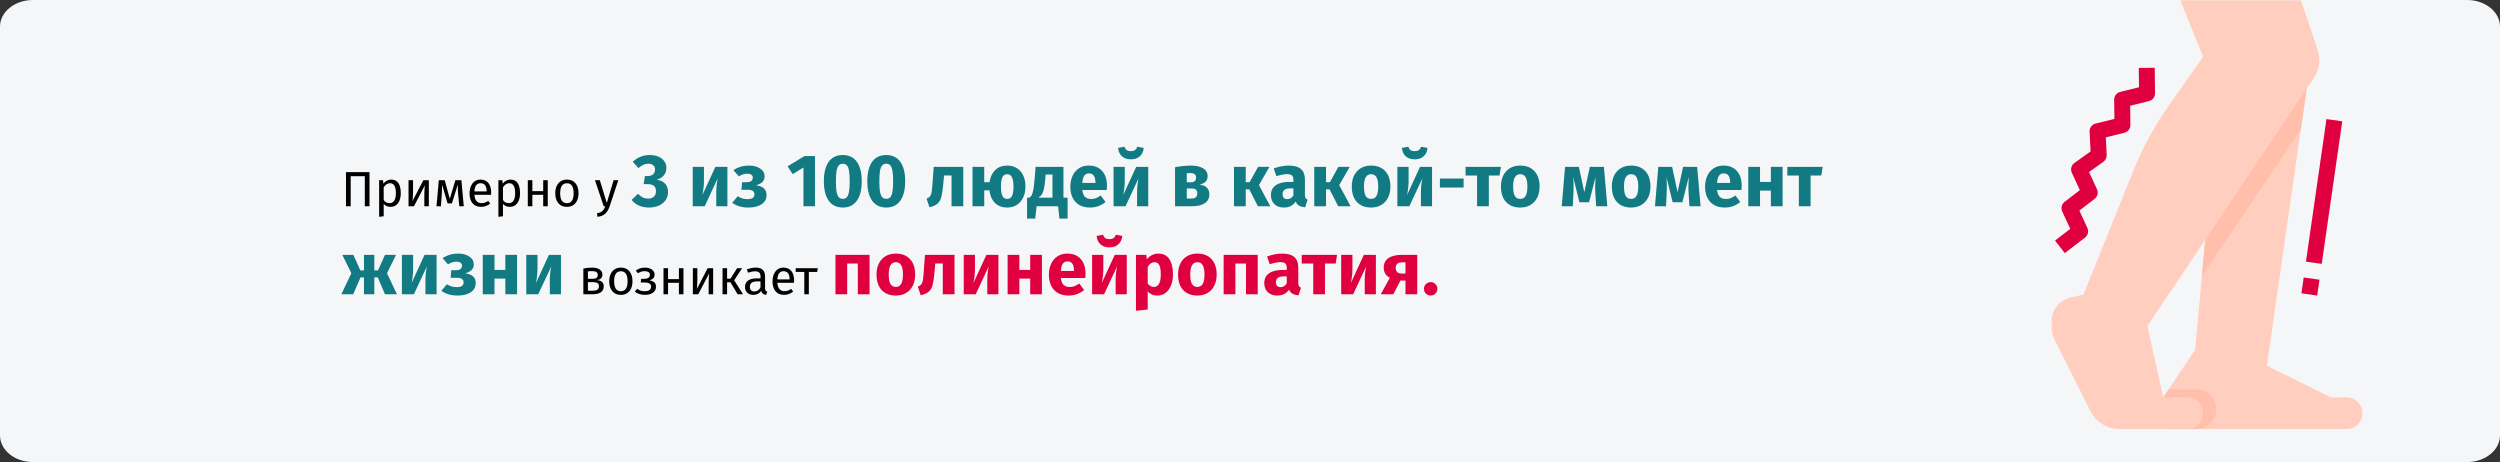
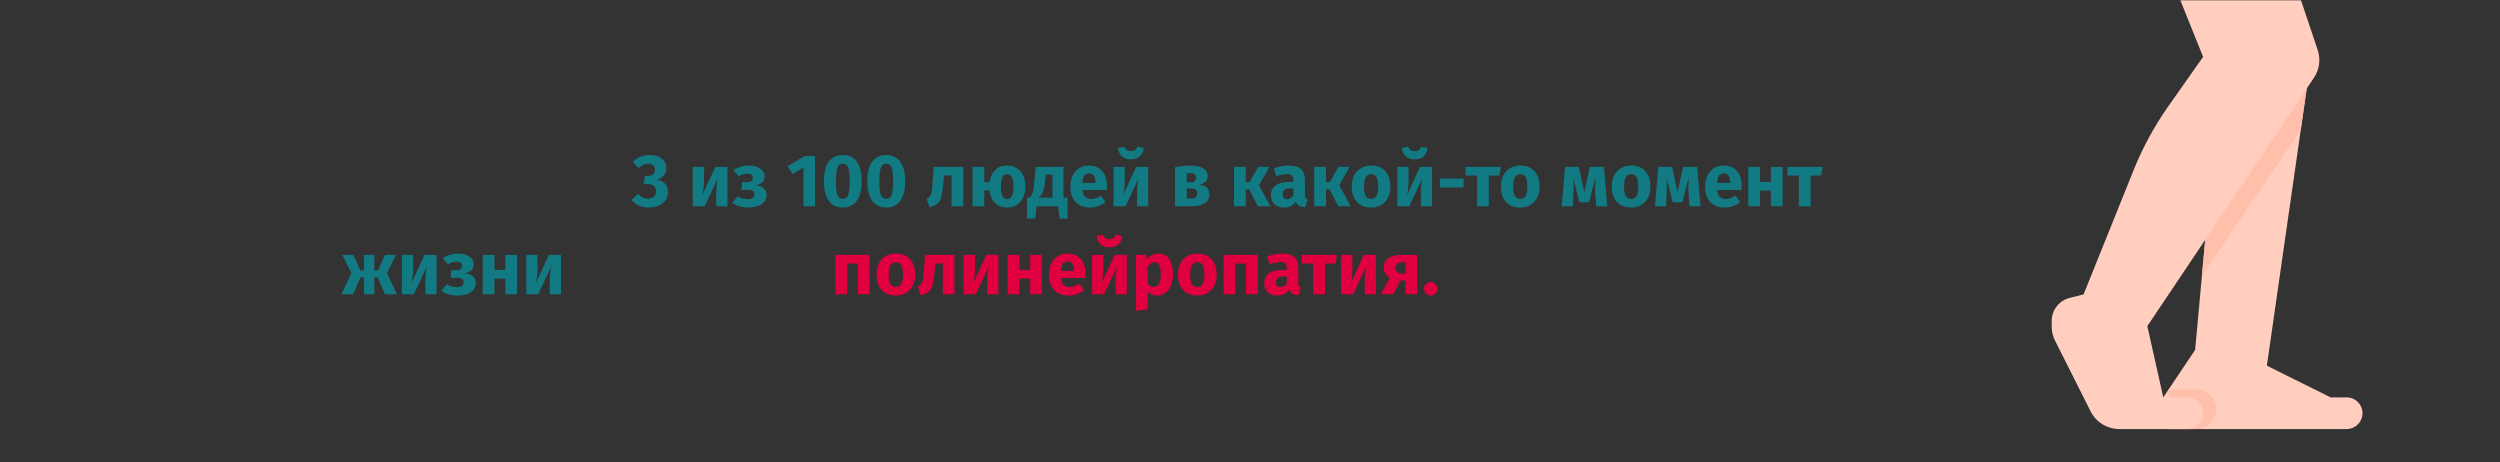
<svg xmlns="http://www.w3.org/2000/svg" width="909" height="168" viewBox="0 0 909 168" fill="none">
  <rect x="0" y="0" width="909" height="168" fill="#333333" stroke="none" />
-   <path d="M11.974 0H897.026C903.639 0 909 4.339 909 9.692V158.308C909 163.661 903.639 168 897.026 168H11.974C5.361 168 0 163.661 0 158.308V9.692C0 4.339 5.361 0 11.974 0Z" fill="#F5F6F7" />
  <mask id="mask0_799_277" style="mask-type:alpha" maskUnits="userSpaceOnUse" x="0" y="0" width="909" height="168">
    <path d="M11.974 0H897.026C903.639 0 909 4.339 909 9.692V158.308C909 163.661 903.639 168 897.026 168H11.974C5.361 168 0 163.661 0 158.308V9.692C0 4.339 5.361 0 11.974 0Z" fill="white" />
  </mask>
  <g mask="url(#mask0_799_277)">
-     <path d="M750.755 92.028L747.208 87.473L752.751 83.212L749.821 76.877C749.26 75.656 749.62 74.212 750.691 73.396L756.237 69.131L753.307 62.796C752.729 61.544 753.125 60.059 754.252 59.255L760.134 55.057L759.774 47.859C759.706 46.484 760.626 45.253 761.971 44.922L768.8 43.237L768.71 36.244C768.693 34.909 769.603 33.736 770.907 33.413L777.75 31.717L777.657 24.703L783.452 24.637L783.563 33.923C783.578 35.257 782.669 36.427 781.366 36.75L774.526 38.443L774.615 45.44C774.632 46.776 773.721 47.949 772.417 48.27L765.674 49.935L765.992 56.332C766.042 57.309 765.587 58.244 764.787 58.815L759.572 62.557L762.469 68.826C763.03 70.045 762.669 71.488 761.599 72.305L756.058 76.569L758.983 82.902C759.545 84.123 759.184 85.567 758.115 86.383L750.755 92.028Z" fill="#E0003F" />
-     <path d="M836.795 106.644L837.624 100.887L843.361 101.702L842.532 107.459L836.795 106.644Z" fill="#E0003F" />
-     <path d="M838.445 95.128L845.906 43.301L851.643 44.116L844.182 95.944L838.445 95.128Z" fill="#E0003F" />
    <path d="M803.949 63.862L798.154 127.207L786.564 144.483V156H853.205C856.405 156 859 153.422 859 150.241C859 147.061 856.405 144.483 853.205 144.483H847.41L824.231 132.966L839.877 24.096L803.949 63.862Z" fill="#FFCEBF" />
-     <path d="M805.768 148.802C805.768 144.826 802.526 141.603 798.525 141.603H788.497L786.564 144.483V156H798.525C802.526 156 805.768 152.778 805.768 148.802Z" fill="#FFBFAB" />
+     <path d="M805.768 148.802C805.768 144.826 802.526 141.603 798.525 141.603H788.497V156H798.525C802.526 156 805.768 152.778 805.768 148.802Z" fill="#FFBFAB" />
    <path d="M832.923 -11L842.719 18.208C843.851 21.579 843.353 25.281 841.369 28.239L780.769 118.569L786.564 144.483H795.256C798.457 144.483 801.051 147.061 801.051 150.241C801.051 153.422 798.457 156 795.256 156H770.548C766.158 156 762.144 153.535 760.18 149.634L747.203 123.841C746.412 122.268 746 120.533 746 118.773V116.674C746 112.712 748.715 109.258 752.583 108.296L757.59 107.052L775.792 61.829C779.1 53.614 783.348 45.806 788.453 38.556L801.051 20.672L789.462 -8.121L832.923 -11Z" fill="#FFCEBF" />
    <path d="M836.57 47.122L838.718 32.19L801.814 87.199L800.608 100.386L836.57 47.122Z" fill="#FFBFAB" />
  </g>
-   <path d="M134.35 62.598V75H132.64V64.056H127.51V75H125.8V62.598H134.35ZM142.212 65.298C143.424 65.298 144.312 65.73 144.876 66.594C145.44 67.458 145.722 68.676 145.722 70.248C145.722 71.736 145.398 72.936 144.75 73.848C144.102 74.76 143.184 75.216 141.996 75.216C140.94 75.216 140.112 74.856 139.512 74.136V78.636L137.856 78.834V65.514H139.278L139.404 66.792C139.752 66.312 140.172 65.946 140.664 65.694C141.156 65.43 141.672 65.298 142.212 65.298ZM141.6 73.866C143.16 73.866 143.94 72.66 143.94 70.248C143.94 67.824 143.226 66.612 141.798 66.612C141.33 66.612 140.904 66.75 140.52 67.026C140.136 67.302 139.8 67.656 139.512 68.088V72.714C139.752 73.086 140.052 73.374 140.412 73.578C140.772 73.77 141.168 73.866 141.6 73.866ZM155.924 75H154.286V70.716C154.286 69.996 154.31 69.312 154.358 68.664C154.406 68.016 154.448 67.59 154.484 67.386L150.506 75H148.544V65.514H150.182V69.798C150.182 70.434 150.158 71.094 150.11 71.778C150.062 72.45 150.026 72.882 150.002 73.074L153.926 65.514H155.924V75ZM168.625 75H167.005L166.573 70.518C166.525 70.05 166.495 69.534 166.483 68.97C166.471 68.394 166.465 67.776 166.465 67.116L164.305 73.956H162.739L160.723 67.134C160.723 68.718 160.699 69.84 160.651 70.5L160.309 75H158.707L159.553 65.514H161.695L163.549 72.3L165.583 65.514H167.761L168.625 75ZM178.577 69.978C178.577 70.254 178.565 70.536 178.541 70.824H172.493C172.565 71.868 172.829 72.636 173.285 73.128C173.741 73.62 174.329 73.866 175.049 73.866C175.505 73.866 175.925 73.8 176.309 73.668C176.693 73.536 177.095 73.326 177.515 73.038L178.235 74.028C177.227 74.82 176.123 75.216 174.923 75.216C173.603 75.216 172.571 74.784 171.827 73.92C171.095 73.056 170.729 71.868 170.729 70.356C170.729 69.372 170.885 68.502 171.197 67.746C171.521 66.978 171.977 66.378 172.565 65.946C173.165 65.514 173.867 65.298 174.671 65.298C175.931 65.298 176.897 65.712 177.569 66.54C178.241 67.368 178.577 68.514 178.577 69.978ZM176.939 69.492C176.939 68.556 176.753 67.842 176.381 67.35C176.009 66.858 175.451 66.612 174.707 66.612C173.351 66.612 172.613 67.608 172.493 69.6H176.939V69.492ZM185.578 65.298C186.79 65.298 187.678 65.73 188.242 66.594C188.806 67.458 189.088 68.676 189.088 70.248C189.088 71.736 188.764 72.936 188.116 73.848C187.468 74.76 186.55 75.216 185.362 75.216C184.306 75.216 183.478 74.856 182.878 74.136V78.636L181.222 78.834V65.514H182.644L182.77 66.792C183.118 66.312 183.538 65.946 184.03 65.694C184.522 65.43 185.038 65.298 185.578 65.298ZM184.966 73.866C186.526 73.866 187.306 72.66 187.306 70.248C187.306 67.824 186.592 66.612 185.164 66.612C184.696 66.612 184.27 66.75 183.886 67.026C183.502 67.302 183.166 67.656 182.878 68.088V72.714C183.118 73.086 183.418 73.374 183.778 73.578C184.138 73.77 184.534 73.866 184.966 73.866ZM197.507 75V70.824H193.565V75H191.909V65.514H193.565V69.492H197.507V65.514H199.163V75H197.507ZM206.143 65.298C207.475 65.298 208.507 65.742 209.239 66.63C209.983 67.518 210.355 68.724 210.355 70.248C210.355 71.232 210.187 72.102 209.851 72.858C209.515 73.602 209.029 74.184 208.393 74.604C207.757 75.012 207.001 75.216 206.125 75.216C204.793 75.216 203.755 74.772 203.011 73.884C202.267 72.996 201.895 71.79 201.895 70.266C201.895 69.282 202.063 68.418 202.399 67.674C202.735 66.918 203.221 66.336 203.857 65.928C204.493 65.508 205.255 65.298 206.143 65.298ZM206.143 66.63C204.499 66.63 203.677 67.842 203.677 70.266C203.677 72.678 204.493 73.884 206.125 73.884C207.757 73.884 208.573 72.672 208.573 70.248C208.573 67.836 207.763 66.63 206.143 66.63ZM221.653 75.054C221.281 76.158 220.759 77.028 220.087 77.664C219.427 78.312 218.479 78.702 217.243 78.834L217.063 77.538C217.687 77.43 218.185 77.274 218.557 77.07C218.929 76.866 219.223 76.602 219.439 76.278C219.667 75.966 219.877 75.54 220.069 75H219.511L216.325 65.514H218.089L220.627 73.794L223.111 65.514H224.821L221.653 75.054ZM217.11 101.852C218.718 102.008 219.522 102.752 219.522 104.084C219.522 105.08 219.156 105.818 218.424 106.298C217.704 106.766 216.738 107 215.526 107H212.106V97.64C213.222 97.412 214.26 97.298 215.22 97.298C216.396 97.298 217.326 97.52 218.01 97.964C218.694 98.408 219.036 99.044 219.036 99.872C219.036 100.412 218.874 100.85 218.55 101.186C218.226 101.522 217.746 101.744 217.11 101.852ZM215.238 98.576C214.734 98.576 214.242 98.612 213.762 98.684V101.366H215.544C216.12 101.366 216.564 101.258 216.876 101.042C217.188 100.826 217.344 100.46 217.344 99.944C217.344 99.464 217.17 99.116 216.822 98.9C216.474 98.684 215.946 98.576 215.238 98.576ZM215.526 105.704C216.234 105.704 216.786 105.584 217.182 105.344C217.578 105.104 217.776 104.672 217.776 104.048C217.776 103.532 217.608 103.16 217.272 102.932C216.936 102.704 216.366 102.59 215.562 102.59H213.762V105.704H215.526ZM225.76 97.298C227.092 97.298 228.124 97.742 228.856 98.63C229.6 99.518 229.972 100.724 229.972 102.248C229.972 103.232 229.804 104.102 229.468 104.858C229.132 105.602 228.646 106.184 228.01 106.604C227.374 107.012 226.618 107.216 225.742 107.216C224.41 107.216 223.372 106.772 222.628 105.884C221.884 104.996 221.512 103.79 221.512 102.266C221.512 101.282 221.68 100.418 222.016 99.674C222.352 98.918 222.838 98.336 223.474 97.928C224.11 97.508 224.872 97.298 225.76 97.298ZM225.76 98.63C224.116 98.63 223.294 99.842 223.294 102.266C223.294 104.678 224.11 105.884 225.742 105.884C227.374 105.884 228.19 104.672 228.19 102.248C228.19 99.836 227.38 98.63 225.76 98.63ZM234.591 97.298C235.191 97.298 235.749 97.4 236.265 97.604C236.793 97.796 237.213 98.084 237.525 98.468C237.849 98.852 238.011 99.314 238.011 99.854C238.011 100.382 237.855 100.814 237.543 101.15C237.243 101.486 236.763 101.744 236.103 101.924C236.895 102.056 237.495 102.302 237.903 102.662C238.311 103.022 238.515 103.538 238.515 104.21C238.515 105.194 238.131 105.944 237.363 106.46C236.607 106.964 235.641 107.216 234.465 107.216C233.037 107.216 231.819 106.82 230.811 106.028L231.675 105.002C232.095 105.302 232.515 105.524 232.935 105.668C233.367 105.812 233.859 105.884 234.411 105.884C235.959 105.884 236.733 105.32 236.733 104.192C236.733 103.64 236.511 103.256 236.067 103.04C235.635 102.812 235.029 102.698 234.249 102.698H232.989L233.097 101.402H234.069C234.741 101.402 235.281 101.282 235.689 101.042C236.097 100.802 236.301 100.43 236.301 99.926C236.301 99.458 236.127 99.122 235.779 98.918C235.431 98.702 234.975 98.594 234.411 98.594C233.919 98.594 233.481 98.66 233.097 98.792C232.725 98.912 232.347 99.104 231.963 99.368L231.171 98.378C231.651 98.018 232.167 97.748 232.719 97.568C233.271 97.388 233.895 97.298 234.591 97.298ZM246.849 107V102.824H242.907V107H241.251V97.514H242.907V101.492H246.849V97.514H248.505V107H246.849ZM259.301 107H257.663V102.716C257.663 101.996 257.687 101.312 257.735 100.664C257.783 100.016 257.825 99.59 257.861 99.386L253.883 107H251.921V97.514H253.559V101.798C253.559 102.434 253.535 103.094 253.487 103.778C253.439 104.45 253.403 104.882 253.379 105.074L257.303 97.514H259.301V107ZM269.824 97.514L266.944 101.906L270.166 107H268.204L265.576 102.626H264.37V107H262.714V97.514H264.37V101.33H265.612L268.006 97.514H269.824ZM278.174 104.786C278.174 105.17 278.24 105.458 278.372 105.65C278.504 105.83 278.702 105.968 278.966 106.064L278.588 107.216C278.096 107.156 277.7 107.018 277.4 106.802C277.1 106.586 276.878 106.25 276.734 105.794C276.098 106.742 275.156 107.216 273.908 107.216C272.972 107.216 272.234 106.952 271.694 106.424C271.154 105.896 270.884 105.206 270.884 104.354C270.884 103.346 271.244 102.572 271.964 102.032C272.696 101.492 273.728 101.222 275.06 101.222H276.518V100.52C276.518 99.848 276.356 99.368 276.032 99.08C275.708 98.792 275.21 98.648 274.538 98.648C273.842 98.648 272.99 98.816 271.982 99.152L271.568 97.946C272.744 97.514 273.836 97.298 274.844 97.298C275.96 97.298 276.794 97.574 277.346 98.126C277.898 98.666 278.174 99.44 278.174 100.448V104.786ZM274.286 105.974C275.234 105.974 275.978 105.482 276.518 104.498V102.32H275.276C273.524 102.32 272.648 102.968 272.648 104.264C272.648 104.828 272.786 105.254 273.062 105.542C273.338 105.83 273.746 105.974 274.286 105.974ZM288.739 101.978C288.739 102.254 288.727 102.536 288.703 102.824H282.655C282.727 103.868 282.991 104.636 283.447 105.128C283.903 105.62 284.491 105.866 285.211 105.866C285.667 105.866 286.087 105.8 286.471 105.668C286.855 105.536 287.257 105.326 287.677 105.038L288.397 106.028C287.389 106.82 286.285 107.216 285.085 107.216C283.765 107.216 282.733 106.784 281.989 105.92C281.257 105.056 280.891 103.868 280.891 102.356C280.891 101.372 281.047 100.502 281.359 99.746C281.683 98.978 282.139 98.378 282.727 97.946C283.327 97.514 284.029 97.298 284.833 97.298C286.093 97.298 287.059 97.712 287.731 98.54C288.403 99.368 288.739 100.514 288.739 101.978ZM287.101 101.492C287.101 100.556 286.915 99.842 286.543 99.35C286.171 98.858 285.613 98.612 284.869 98.612C283.513 98.612 282.775 99.608 282.655 101.6H287.101V101.492ZM297.335 97.514L297.137 98.864H294.095V107H292.439V98.864H289.307V97.514H297.335Z" fill="black" />
  <path d="M236.221 56.37C237.499 56.37 238.588 56.577 239.488 56.991C240.406 57.405 241.099 57.963 241.567 58.665C242.053 59.367 242.296 60.15 242.296 61.014C242.296 62.112 241.981 63.03 241.351 63.768C240.739 64.506 239.866 65.037 238.732 65.361C239.956 65.487 240.955 65.928 241.729 66.684C242.503 67.422 242.89 68.475 242.89 69.843C242.89 70.869 242.62 71.814 242.08 72.678C241.54 73.524 240.739 74.199 239.677 74.703C238.633 75.207 237.382 75.459 235.924 75.459C233.26 75.459 231.172 74.541 229.66 72.705L231.955 70.464C232.567 71.076 233.161 71.526 233.737 71.814C234.331 72.084 234.979 72.219 235.681 72.219C236.527 72.219 237.211 71.985 237.733 71.517C238.255 71.049 238.516 70.401 238.516 69.573C238.516 68.637 238.264 67.971 237.76 67.575C237.274 67.161 236.536 66.954 235.546 66.954H234.034L234.493 64.011H235.546C236.356 64.011 236.995 63.804 237.463 63.39C237.931 62.976 238.165 62.391 238.165 61.635C238.165 60.969 237.949 60.456 237.517 60.096C237.085 59.718 236.491 59.529 235.735 59.529C234.457 59.529 233.269 60.06 232.171 61.122L230.065 58.827C231.793 57.189 233.845 56.37 236.221 56.37ZM264.485 75H260.435V69.897C260.435 68.889 260.489 67.935 260.597 67.035C260.705 66.135 260.84 65.379 261.002 64.767L256.223 75H251.876V60.663H255.953V65.847C255.953 66.801 255.89 67.737 255.764 68.655C255.656 69.573 255.53 70.329 255.386 70.923L260.111 60.663H264.485V75ZM272.391 60.204C273.993 60.204 275.325 60.564 276.387 61.284C277.467 61.986 278.007 62.949 278.007 64.173C278.007 65.757 276.963 66.819 274.875 67.359C276.153 67.539 277.107 67.917 277.737 68.493C278.385 69.051 278.709 69.843 278.709 70.869C278.709 72.363 278.097 73.506 276.873 74.298C275.667 75.072 274.065 75.459 272.067 75.459C269.745 75.459 267.801 74.883 266.235 73.731L268.233 71.355C268.881 71.751 269.484 72.03 270.042 72.192C270.6 72.336 271.23 72.408 271.932 72.408C273.516 72.408 274.308 71.814 274.308 70.626C274.308 69.546 273.48 69.006 271.824 69.006H269.583L269.826 66.252H271.5C272.202 66.252 272.742 66.117 273.12 65.847C273.516 65.559 273.714 65.145 273.714 64.605C273.714 64.119 273.534 63.759 273.174 63.525C272.832 63.273 272.373 63.147 271.797 63.147C271.185 63.147 270.636 63.228 270.15 63.39C269.664 63.552 269.16 63.795 268.638 64.119L266.667 61.878C267.477 61.32 268.341 60.906 269.259 60.636C270.195 60.348 271.239 60.204 272.391 60.204ZM296.323 56.748V75H292.138V60.906L288.223 63.309L286.36 60.474L292.516 56.748H296.323ZM306.444 56.37C308.676 56.37 310.377 57.189 311.547 58.827C312.735 60.465 313.329 62.823 313.329 65.901C313.329 68.961 312.735 71.319 311.547 72.975C310.377 74.631 308.676 75.459 306.444 75.459C304.212 75.459 302.502 74.631 301.314 72.975C300.144 71.319 299.559 68.961 299.559 65.901C299.559 62.823 300.144 60.465 301.314 58.827C302.502 57.189 304.212 56.37 306.444 56.37ZM306.444 59.529C305.832 59.529 305.346 59.727 304.986 60.123C304.626 60.519 304.356 61.176 304.176 62.094C304.014 63.012 303.933 64.281 303.933 65.901C303.933 67.521 304.014 68.799 304.176 69.735C304.356 70.653 304.626 71.31 304.986 71.706C305.346 72.102 305.832 72.3 306.444 72.3C307.056 72.3 307.542 72.111 307.902 71.733C308.262 71.337 308.523 70.68 308.685 69.762C308.865 68.826 308.955 67.539 308.955 65.901C308.955 64.263 308.865 62.985 308.685 62.067C308.523 61.131 308.262 60.474 307.902 60.096C307.542 59.718 307.056 59.529 306.444 59.529ZM322.238 56.37C324.47 56.37 326.171 57.189 327.341 58.827C328.529 60.465 329.123 62.823 329.123 65.901C329.123 68.961 328.529 71.319 327.341 72.975C326.171 74.631 324.47 75.459 322.238 75.459C320.006 75.459 318.296 74.631 317.108 72.975C315.938 71.319 315.353 68.961 315.353 65.901C315.353 62.823 315.938 60.465 317.108 58.827C318.296 57.189 320.006 56.37 322.238 56.37ZM322.238 59.529C321.626 59.529 321.14 59.727 320.78 60.123C320.42 60.519 320.15 61.176 319.97 62.094C319.808 63.012 319.727 64.281 319.727 65.901C319.727 67.521 319.808 68.799 319.97 69.735C320.15 70.653 320.42 71.31 320.78 71.706C321.14 72.102 321.626 72.3 322.238 72.3C322.85 72.3 323.336 72.111 323.696 71.733C324.056 71.337 324.317 70.68 324.479 69.762C324.659 68.826 324.749 67.539 324.749 65.901C324.749 64.263 324.659 62.985 324.479 62.067C324.317 61.131 324.056 60.474 323.696 60.096C323.336 59.718 322.85 59.529 322.238 59.529ZM350.244 60.663V75H345.978V63.795H343.251L342.981 66.846C342.783 68.952 342.549 70.527 342.279 71.571C342.027 72.597 341.577 73.407 340.929 74.001C340.281 74.595 339.291 75.045 337.959 75.351L336.906 72.246C337.5 71.976 337.914 71.697 338.148 71.409C338.4 71.103 338.589 70.626 338.715 69.978C338.841 69.312 338.958 68.196 339.066 66.63L339.498 60.663H350.244ZM366.21 60.204C367.542 60.204 368.703 60.51 369.693 61.122C370.701 61.716 371.475 62.589 372.015 63.741C372.573 64.875 372.852 66.243 372.852 67.845C372.852 69.339 372.573 70.662 372.015 71.814C371.475 72.966 370.701 73.866 369.693 74.514C368.703 75.144 367.542 75.459 366.21 75.459C364.392 75.459 362.925 74.91 361.809 73.812C360.693 72.714 360 71.175 359.73 69.195H357.867V75H353.601V60.663H357.867V66.252H359.784C360.072 64.38 360.765 62.904 361.863 61.824C362.979 60.744 364.428 60.204 366.21 60.204ZM366.21 72.327C367.038 72.327 367.623 71.967 367.965 71.247C368.325 70.509 368.505 69.375 368.505 67.845C368.505 66.315 368.316 65.181 367.938 64.443C367.578 63.705 367.002 63.336 366.21 63.336C365.418 63.336 364.842 63.696 364.482 64.416C364.122 65.136 363.942 66.27 363.942 67.818C363.942 69.366 364.122 70.509 364.482 71.247C364.86 71.967 365.436 72.327 366.21 72.327ZM388.184 71.868V79.482H385.214L384.728 75H376.898L376.412 79.482H373.442V71.868H374.333C374.657 71.634 374.918 71.337 375.116 70.977C375.332 70.599 375.521 69.987 375.683 69.141C375.863 68.295 376.016 67.089 376.142 65.523L376.547 60.663H386.672V71.868H388.184ZM382.676 63.471H380.192L380.057 65.145C379.931 66.585 379.769 67.746 379.571 68.628C379.391 69.492 379.139 70.176 378.815 70.68C378.491 71.166 378.059 71.562 377.519 71.868H382.676V63.471ZM402.488 67.548C402.488 68.142 402.461 68.655 402.407 69.087H393.524C393.668 70.293 394.01 71.139 394.55 71.625C395.09 72.111 395.837 72.354 396.791 72.354C397.367 72.354 397.925 72.255 398.465 72.057C399.005 71.841 399.59 71.517 400.22 71.085L401.975 73.461C400.301 74.793 398.438 75.459 396.386 75.459C394.064 75.459 392.282 74.775 391.04 73.407C389.798 72.039 389.177 70.203 389.177 67.899C389.177 66.441 389.438 65.136 389.96 63.984C390.482 62.814 391.247 61.896 392.255 61.23C393.263 60.546 394.469 60.204 395.873 60.204C397.943 60.204 399.563 60.852 400.733 62.148C401.903 63.444 402.488 65.244 402.488 67.548ZM398.303 66.333C398.267 64.137 397.493 63.039 395.981 63.039C395.243 63.039 394.667 63.309 394.253 63.849C393.857 64.389 393.614 65.28 393.524 66.522H398.303V66.333ZM417.494 75H413.444V69.897C413.444 68.889 413.498 67.935 413.606 67.035C413.714 66.135 413.849 65.379 414.011 64.767L409.232 75H404.885V60.663H408.962V65.847C408.962 66.801 408.899 67.737 408.773 68.655C408.665 69.573 408.539 70.329 408.395 70.923L413.12 60.663H417.494V75ZM411.176 57.936C409.79 57.936 408.692 57.558 407.882 56.802C407.09 56.046 406.64 55.038 406.532 53.778L408.881 53.346C409.043 53.922 409.304 54.336 409.664 54.588C410.042 54.84 410.546 54.966 411.176 54.966C411.806 54.966 412.301 54.84 412.661 54.588C413.039 54.336 413.318 53.922 413.498 53.346L415.847 53.778C415.739 55.038 415.28 56.046 414.47 56.802C413.66 57.558 412.562 57.936 411.176 57.936ZM436.073 67.116C438.503 67.404 439.718 68.583 439.718 70.653C439.718 72.111 439.142 73.2 437.99 73.92C436.856 74.64 435.299 75 433.319 75H427.244V60.798C429.386 60.402 431.276 60.204 432.914 60.204C434.858 60.204 436.37 60.537 437.45 61.203C438.548 61.851 439.097 62.814 439.097 64.092C439.097 64.902 438.836 65.568 438.314 66.09C437.81 66.594 437.063 66.936 436.073 67.116ZM432.833 62.931C432.275 62.931 431.834 62.949 431.51 62.985V66.279H433.022C433.616 66.279 434.075 66.144 434.399 65.874C434.723 65.586 434.885 65.154 434.885 64.578C434.885 63.48 434.201 62.931 432.833 62.931ZM433.184 72.192C434.624 72.192 435.344 71.553 435.344 70.275C435.344 69.681 435.173 69.24 434.831 68.952C434.489 68.664 433.949 68.52 433.211 68.52H431.51V72.192H433.184ZM461.56 60.663L457.753 67.305L461.884 75H457.375L454.243 68.844H452.947V75H448.681V60.663H452.947V66.252H454.351L457.456 60.663H461.56ZM474.471 70.842C474.471 71.382 474.543 71.778 474.687 72.03C474.849 72.282 475.101 72.471 475.443 72.597L474.552 75.378C473.67 75.306 472.95 75.117 472.392 74.811C471.834 74.487 471.402 73.983 471.096 73.299C470.16 74.739 468.72 75.459 466.776 75.459C465.354 75.459 464.22 75.045 463.374 74.217C462.528 73.389 462.105 72.309 462.105 70.977C462.105 69.411 462.681 68.214 463.833 67.386C464.985 66.558 466.65 66.144 468.828 66.144H470.286V65.523C470.286 64.677 470.106 64.101 469.746 63.795C469.386 63.471 468.756 63.309 467.856 63.309C467.388 63.309 466.821 63.381 466.155 63.525C465.489 63.651 464.805 63.831 464.103 64.065L463.131 61.257C464.031 60.915 464.949 60.654 465.885 60.474C466.839 60.294 467.721 60.204 468.531 60.204C470.583 60.204 472.086 60.627 473.04 61.473C473.994 62.319 474.471 63.588 474.471 65.28V70.842ZM468.018 72.408C468.99 72.408 469.746 71.949 470.286 71.031V68.493H469.233C468.261 68.493 467.532 68.664 467.046 69.006C466.578 69.348 466.344 69.879 466.344 70.599C466.344 71.175 466.488 71.625 466.776 71.949C467.082 72.255 467.496 72.408 468.018 72.408ZM490.748 60.663L486.941 67.305L491.072 75H486.563L483.431 68.844H482.135V75H477.869V60.663H482.135V66.252H483.539L486.644 60.663H490.748ZM498.529 60.204C500.725 60.204 502.444 60.879 503.686 62.229C504.928 63.561 505.549 65.433 505.549 67.845C505.549 69.375 505.261 70.716 504.685 71.868C504.127 73.002 503.317 73.884 502.255 74.514C501.211 75.144 499.969 75.459 498.529 75.459C496.351 75.459 494.632 74.793 493.372 73.461C492.13 72.111 491.509 70.23 491.509 67.818C491.509 66.288 491.788 64.956 492.346 63.822C492.922 62.67 493.732 61.779 494.776 61.149C495.838 60.519 497.089 60.204 498.529 60.204ZM498.529 63.336C497.665 63.336 497.017 63.705 496.585 64.443C496.153 65.163 495.937 66.288 495.937 67.818C495.937 69.384 496.144 70.527 496.558 71.247C496.99 71.967 497.647 72.327 498.529 72.327C499.393 72.327 500.041 71.967 500.473 71.247C500.905 70.509 501.121 69.375 501.121 67.845C501.121 66.279 500.905 65.136 500.473 64.416C500.059 63.696 499.411 63.336 498.529 63.336ZM520.695 75H516.645V69.897C516.645 68.889 516.699 67.935 516.807 67.035C516.915 66.135 517.05 65.379 517.212 64.767L512.433 75H508.086V60.663H512.163V65.847C512.163 66.801 512.1 67.737 511.974 68.655C511.866 69.573 511.74 70.329 511.596 70.923L516.321 60.663H520.695V75ZM514.377 57.936C512.991 57.936 511.893 57.558 511.083 56.802C510.291 56.046 509.841 55.038 509.733 53.778L512.082 53.346C512.244 53.922 512.505 54.336 512.865 54.588C513.243 54.84 513.747 54.966 514.377 54.966C515.007 54.966 515.502 54.84 515.862 54.588C516.24 54.336 516.519 53.922 516.699 53.346L519.048 53.778C518.94 55.038 518.481 56.046 517.671 56.802C516.861 57.558 515.763 57.936 514.377 57.936ZM523.552 68.196V64.902H532.165V68.196H523.552ZM545.738 60.663L545.225 63.822H541.337V75H537.071V63.822H532.886V60.663H545.738ZM552.766 60.204C554.962 60.204 556.681 60.879 557.923 62.229C559.165 63.561 559.786 65.433 559.786 67.845C559.786 69.375 559.498 70.716 558.922 71.868C558.364 73.002 557.554 73.884 556.492 74.514C555.448 75.144 554.206 75.459 552.766 75.459C550.588 75.459 548.869 74.793 547.609 73.461C546.367 72.111 545.746 70.23 545.746 67.818C545.746 66.288 546.025 64.956 546.583 63.822C547.159 62.67 547.969 61.779 549.013 61.149C550.075 60.519 551.326 60.204 552.766 60.204ZM552.766 63.336C551.902 63.336 551.254 63.705 550.822 64.443C550.39 65.163 550.174 66.288 550.174 67.818C550.174 69.384 550.381 70.527 550.795 71.247C551.227 71.967 551.884 72.327 552.766 72.327C553.63 72.327 554.278 71.967 554.71 71.247C555.142 70.509 555.358 69.375 555.358 67.845C555.358 66.279 555.142 65.136 554.71 64.416C554.296 63.696 553.648 63.336 552.766 63.336ZM584.418 75H580.368L580.044 69.87C580.008 68.97 579.99 68.322 579.99 67.926C579.99 67.044 580.035 65.865 580.125 64.389L577.803 73.542H574.266L572.025 64.416C572.115 65.352 572.16 66.423 572.16 67.629C572.16 68.115 572.142 68.862 572.106 69.87L571.863 75H567.84L569.055 60.663H574.077L576.048 69.897L578.073 60.663H583.176L584.418 75ZM593.081 60.204C595.277 60.204 596.996 60.879 598.238 62.229C599.48 63.561 600.101 65.433 600.101 67.845C600.101 69.375 599.813 70.716 599.237 71.868C598.679 73.002 597.869 73.884 596.807 74.514C595.763 75.144 594.521 75.459 593.081 75.459C590.903 75.459 589.184 74.793 587.924 73.461C586.682 72.111 586.061 70.23 586.061 67.818C586.061 66.288 586.34 64.956 586.898 63.822C587.474 62.67 588.284 61.779 589.328 61.149C590.39 60.519 591.641 60.204 593.081 60.204ZM593.081 63.336C592.217 63.336 591.569 63.705 591.137 64.443C590.705 65.163 590.489 66.288 590.489 67.818C590.489 69.384 590.696 70.527 591.11 71.247C591.542 71.967 592.199 72.327 593.081 72.327C593.945 72.327 594.593 71.967 595.025 71.247C595.457 70.509 595.673 69.375 595.673 67.845C595.673 66.279 595.457 65.136 595.025 64.416C594.611 63.696 593.963 63.336 593.081 63.336ZM618.326 75H614.276L613.952 69.87C613.916 68.97 613.898 68.322 613.898 67.926C613.898 67.044 613.943 65.865 614.033 64.389L611.711 73.542H608.174L605.933 64.416C606.023 65.352 606.068 66.423 606.068 67.629C606.068 68.115 606.05 68.862 606.014 69.87L605.771 75H601.748L602.963 60.663H607.985L609.956 69.897L611.981 60.663H617.084L618.326 75ZM633.28 67.548C633.28 68.142 633.253 68.655 633.199 69.087H624.316C624.46 70.293 624.802 71.139 625.342 71.625C625.882 72.111 626.629 72.354 627.583 72.354C628.159 72.354 628.717 72.255 629.257 72.057C629.797 71.841 630.382 71.517 631.012 71.085L632.767 73.461C631.093 74.793 629.23 75.459 627.178 75.459C624.856 75.459 623.074 74.775 621.832 73.407C620.59 72.039 619.969 70.203 619.969 67.899C619.969 66.441 620.23 65.136 620.752 63.984C621.274 62.814 622.039 61.896 623.047 61.23C624.055 60.546 625.261 60.204 626.665 60.204C628.735 60.204 630.355 60.852 631.525 62.148C632.695 63.444 633.28 65.244 633.28 67.548ZM629.095 66.333C629.059 64.137 628.285 63.039 626.773 63.039C626.035 63.039 625.459 63.309 625.045 63.849C624.649 64.389 624.406 65.28 624.316 66.522H629.095V66.333ZM643.885 75V69.303H639.943V75H635.677V60.663H639.943V66.144H643.885V60.663H648.151V75H643.885ZM662.729 60.663L662.216 63.822H658.328V75H654.062V63.822H649.877V60.663H662.729ZM144.007 92.663L140.713 99.332L144.331 107H139.984L137.365 100.871H136.096V107H132.343V100.871H131.074L128.428 107H124.108L127.753 99.332L124.459 92.663H128.482L131.02 98.306H132.343V92.663H136.096V98.306H137.446L139.984 92.663H144.007ZM158.744 107H154.694V101.897C154.694 100.889 154.748 99.935 154.856 99.035C154.964 98.135 155.099 97.379 155.261 96.767L150.482 107H146.135V92.663H150.212V97.847C150.212 98.801 150.149 99.737 150.023 100.655C149.915 101.573 149.789 102.329 149.645 102.923L154.37 92.663H158.744V107ZM166.65 92.204C168.252 92.204 169.584 92.564 170.646 93.284C171.726 93.986 172.266 94.949 172.266 96.173C172.266 97.757 171.222 98.819 169.134 99.359C170.412 99.539 171.366 99.917 171.996 100.493C172.644 101.051 172.968 101.843 172.968 102.869C172.968 104.363 172.356 105.506 171.132 106.298C169.926 107.072 168.324 107.459 166.326 107.459C164.004 107.459 162.06 106.883 160.494 105.731L162.492 103.355C163.14 103.751 163.743 104.03 164.301 104.192C164.859 104.336 165.489 104.408 166.191 104.408C167.775 104.408 168.567 103.814 168.567 102.626C168.567 101.546 167.739 101.006 166.083 101.006H163.842L164.085 98.252H165.759C166.461 98.252 167.001 98.117 167.379 97.847C167.775 97.559 167.973 97.145 167.973 96.605C167.973 96.119 167.793 95.759 167.433 95.525C167.091 95.273 166.632 95.147 166.056 95.147C165.444 95.147 164.895 95.228 164.409 95.39C163.923 95.552 163.419 95.795 162.897 96.119L160.926 93.878C161.736 93.32 162.6 92.906 163.518 92.636C164.454 92.348 165.498 92.204 166.65 92.204ZM183.742 107V101.303H179.8V107H175.534V92.663H179.8V98.144H183.742V92.663H188.008V107H183.742ZM203.964 107H199.914V101.897C199.914 100.889 199.968 99.935 200.076 99.035C200.184 98.135 200.319 97.379 200.481 96.767L195.702 107H191.355V92.663H195.432V97.847C195.432 98.801 195.369 99.737 195.243 100.655C195.135 101.573 195.009 102.329 194.865 102.923L199.59 92.663H203.964V107Z" fill="#117A83" />
  <path d="M311.903 107V95.822H308.042V107H303.776V92.663H316.169V107H311.903ZM325.727 92.204C327.923 92.204 329.642 92.879 330.884 94.229C332.126 95.561 332.747 97.433 332.747 99.845C332.747 101.375 332.459 102.716 331.883 103.868C331.325 105.002 330.515 105.884 329.453 106.514C328.409 107.144 327.167 107.459 325.727 107.459C323.549 107.459 321.83 106.793 320.57 105.461C319.328 104.111 318.707 102.23 318.707 99.818C318.707 98.288 318.986 96.956 319.544 95.822C320.12 94.67 320.93 93.779 321.974 93.149C323.036 92.519 324.287 92.204 325.727 92.204ZM325.727 95.336C324.863 95.336 324.215 95.705 323.783 96.443C323.351 97.163 323.135 98.288 323.135 99.818C323.135 101.384 323.342 102.527 323.756 103.247C324.188 103.967 324.845 104.327 325.727 104.327C326.591 104.327 327.239 103.967 327.671 103.247C328.103 102.509 328.319 101.375 328.319 99.845C328.319 98.279 328.103 97.136 327.671 96.416C327.257 95.696 326.609 95.336 325.727 95.336ZM347.063 92.663V107H342.797V95.795H340.07L339.8 98.846C339.602 100.952 339.368 102.527 339.098 103.571C338.846 104.597 338.396 105.407 337.748 106.001C337.1 106.595 336.11 107.045 334.778 107.351L333.725 104.246C334.319 103.976 334.733 103.697 334.967 103.409C335.219 103.103 335.408 102.626 335.534 101.978C335.66 101.312 335.777 100.196 335.885 98.63L336.317 92.663H347.063ZM363.028 107H358.978V101.897C358.978 100.889 359.032 99.935 359.14 99.035C359.248 98.135 359.383 97.379 359.545 96.767L354.766 107H350.419V92.663H354.496V97.847C354.496 98.801 354.433 99.737 354.307 100.655C354.199 101.573 354.073 102.329 353.929 102.923L358.654 92.663H363.028V107ZM374.579 107V101.303H370.637V107H366.371V92.663H370.637V98.144H374.579V92.663H378.845V107H374.579ZM394.693 99.548C394.693 100.142 394.666 100.655 394.612 101.087H385.729C385.873 102.293 386.215 103.139 386.755 103.625C387.295 104.111 388.042 104.354 388.996 104.354C389.572 104.354 390.13 104.255 390.67 104.057C391.21 103.841 391.795 103.517 392.425 103.085L394.18 105.461C392.506 106.793 390.643 107.459 388.591 107.459C386.269 107.459 384.487 106.775 383.245 105.407C382.003 104.039 381.382 102.203 381.382 99.899C381.382 98.441 381.643 97.136 382.165 95.984C382.687 94.814 383.452 93.896 384.46 93.23C385.468 92.546 386.674 92.204 388.078 92.204C390.148 92.204 391.768 92.852 392.938 94.148C394.108 95.444 394.693 97.244 394.693 99.548ZM390.508 98.333C390.472 96.137 389.698 95.039 388.186 95.039C387.448 95.039 386.872 95.309 386.458 95.849C386.062 96.389 385.819 97.28 385.729 98.522H390.508V98.333ZM409.698 107H405.648V101.897C405.648 100.889 405.702 99.935 405.81 99.035C405.918 98.135 406.053 97.379 406.215 96.767L401.436 107H397.089V92.663H401.166V97.847C401.166 98.801 401.103 99.737 400.977 100.655C400.869 101.573 400.743 102.329 400.599 102.923L405.324 92.663H409.698V107ZM403.38 89.936C401.994 89.936 400.896 89.558 400.086 88.802C399.294 88.046 398.844 87.038 398.736 85.778L401.085 85.346C401.247 85.922 401.508 86.336 401.868 86.588C402.246 86.84 402.75 86.966 403.38 86.966C404.01 86.966 404.505 86.84 404.865 86.588C405.243 86.336 405.522 85.922 405.702 85.346L408.051 85.778C407.943 87.038 407.484 88.046 406.674 88.802C405.864 89.558 404.766 89.936 403.38 89.936ZM421.141 92.204C422.941 92.204 424.282 92.87 425.164 94.202C426.046 95.534 426.487 97.397 426.487 99.791C426.487 101.267 426.253 102.59 425.785 103.76C425.335 104.912 424.678 105.821 423.814 106.487C422.95 107.135 421.942 107.459 420.79 107.459C419.35 107.459 418.189 106.964 417.307 105.974V112.535L413.041 112.994V92.663H416.794L417.01 94.256C417.568 93.554 418.207 93.041 418.927 92.717C419.647 92.375 420.385 92.204 421.141 92.204ZM419.494 104.327C421.204 104.327 422.059 102.833 422.059 99.845C422.059 98.153 421.87 96.983 421.492 96.335C421.114 95.669 420.547 95.336 419.791 95.336C419.305 95.336 418.846 95.48 418.414 95.768C418 96.056 417.631 96.47 417.307 97.01V103.058C417.883 103.904 418.612 104.327 419.494 104.327ZM435.362 92.204C437.558 92.204 439.277 92.879 440.519 94.229C441.761 95.561 442.382 97.433 442.382 99.845C442.382 101.375 442.094 102.716 441.518 103.868C440.96 105.002 440.15 105.884 439.088 106.514C438.044 107.144 436.802 107.459 435.362 107.459C433.184 107.459 431.465 106.793 430.205 105.461C428.963 104.111 428.342 102.23 428.342 99.818C428.342 98.288 428.621 96.956 429.179 95.822C429.755 94.67 430.565 93.779 431.609 93.149C432.671 92.519 433.922 92.204 435.362 92.204ZM435.362 95.336C434.498 95.336 433.85 95.705 433.418 96.443C432.986 97.163 432.77 98.288 432.77 99.818C432.77 101.384 432.977 102.527 433.391 103.247C433.823 103.967 434.48 104.327 435.362 104.327C436.226 104.327 436.874 103.967 437.306 103.247C437.738 102.509 437.954 101.375 437.954 99.845C437.954 98.279 437.738 97.136 437.306 96.416C436.892 95.696 436.244 95.336 435.362 95.336ZM453.046 107V95.822H449.185V107H444.919V92.663H457.312V107H453.046ZM472.054 102.842C472.054 103.382 472.126 103.778 472.27 104.03C472.432 104.282 472.684 104.471 473.026 104.597L472.135 107.378C471.253 107.306 470.533 107.117 469.975 106.811C469.417 106.487 468.985 105.983 468.679 105.299C467.743 106.739 466.303 107.459 464.359 107.459C462.937 107.459 461.803 107.045 460.957 106.217C460.111 105.389 459.688 104.309 459.688 102.977C459.688 101.411 460.264 100.214 461.416 99.386C462.568 98.558 464.233 98.144 466.411 98.144H467.869V97.523C467.869 96.677 467.689 96.101 467.329 95.795C466.969 95.471 466.339 95.309 465.439 95.309C464.971 95.309 464.404 95.381 463.738 95.525C463.072 95.651 462.388 95.831 461.686 96.065L460.714 93.257C461.614 92.915 462.532 92.654 463.468 92.474C464.422 92.294 465.304 92.204 466.114 92.204C468.166 92.204 469.669 92.627 470.623 93.473C471.577 94.319 472.054 95.588 472.054 97.28V102.842ZM465.601 104.408C466.573 104.408 467.329 103.949 467.869 103.031V100.493H466.816C465.844 100.493 465.115 100.664 464.629 101.006C464.161 101.348 463.927 101.879 463.927 102.599C463.927 103.175 464.071 103.625 464.359 103.949C464.665 104.255 465.079 104.408 465.601 104.408ZM486.157 92.663L485.644 95.822H481.756V107H477.49V95.822H473.305V92.663H486.157ZM500.269 107H496.219V101.897C496.219 100.889 496.273 99.935 496.381 99.035C496.489 98.135 496.624 97.379 496.786 96.767L492.007 107H487.66V92.663H491.737V97.847C491.737 98.801 491.674 99.737 491.548 100.655C491.44 101.573 491.314 102.329 491.17 102.923L495.895 92.663H500.269V107ZM515.303 92.663V107H511.037V102.005H509.201L506.609 107H502.046L505.34 101.006C504.638 100.628 504.089 100.133 503.693 99.521C503.315 98.891 503.126 98.162 503.126 97.334C503.126 95.804 503.693 94.643 504.827 93.851C505.979 93.059 507.644 92.663 509.822 92.663H515.303ZM511.037 99.467V95.39H509.795C509.021 95.39 508.436 95.561 508.04 95.903C507.662 96.245 507.473 96.731 507.473 97.361C507.473 98.027 507.653 98.549 508.013 98.927C508.391 99.287 508.958 99.467 509.714 99.467H511.037ZM520.208 102.572C520.874 102.572 521.441 102.815 521.909 103.301C522.395 103.769 522.638 104.336 522.638 105.002C522.638 105.686 522.395 106.271 521.909 106.757C521.441 107.225 520.874 107.459 520.208 107.459C519.524 107.459 518.939 107.225 518.453 106.757C517.985 106.271 517.751 105.686 517.751 105.002C517.751 104.336 517.985 103.769 518.453 103.301C518.939 102.815 519.524 102.572 520.208 102.572Z" fill="#E0003F" />
</svg>